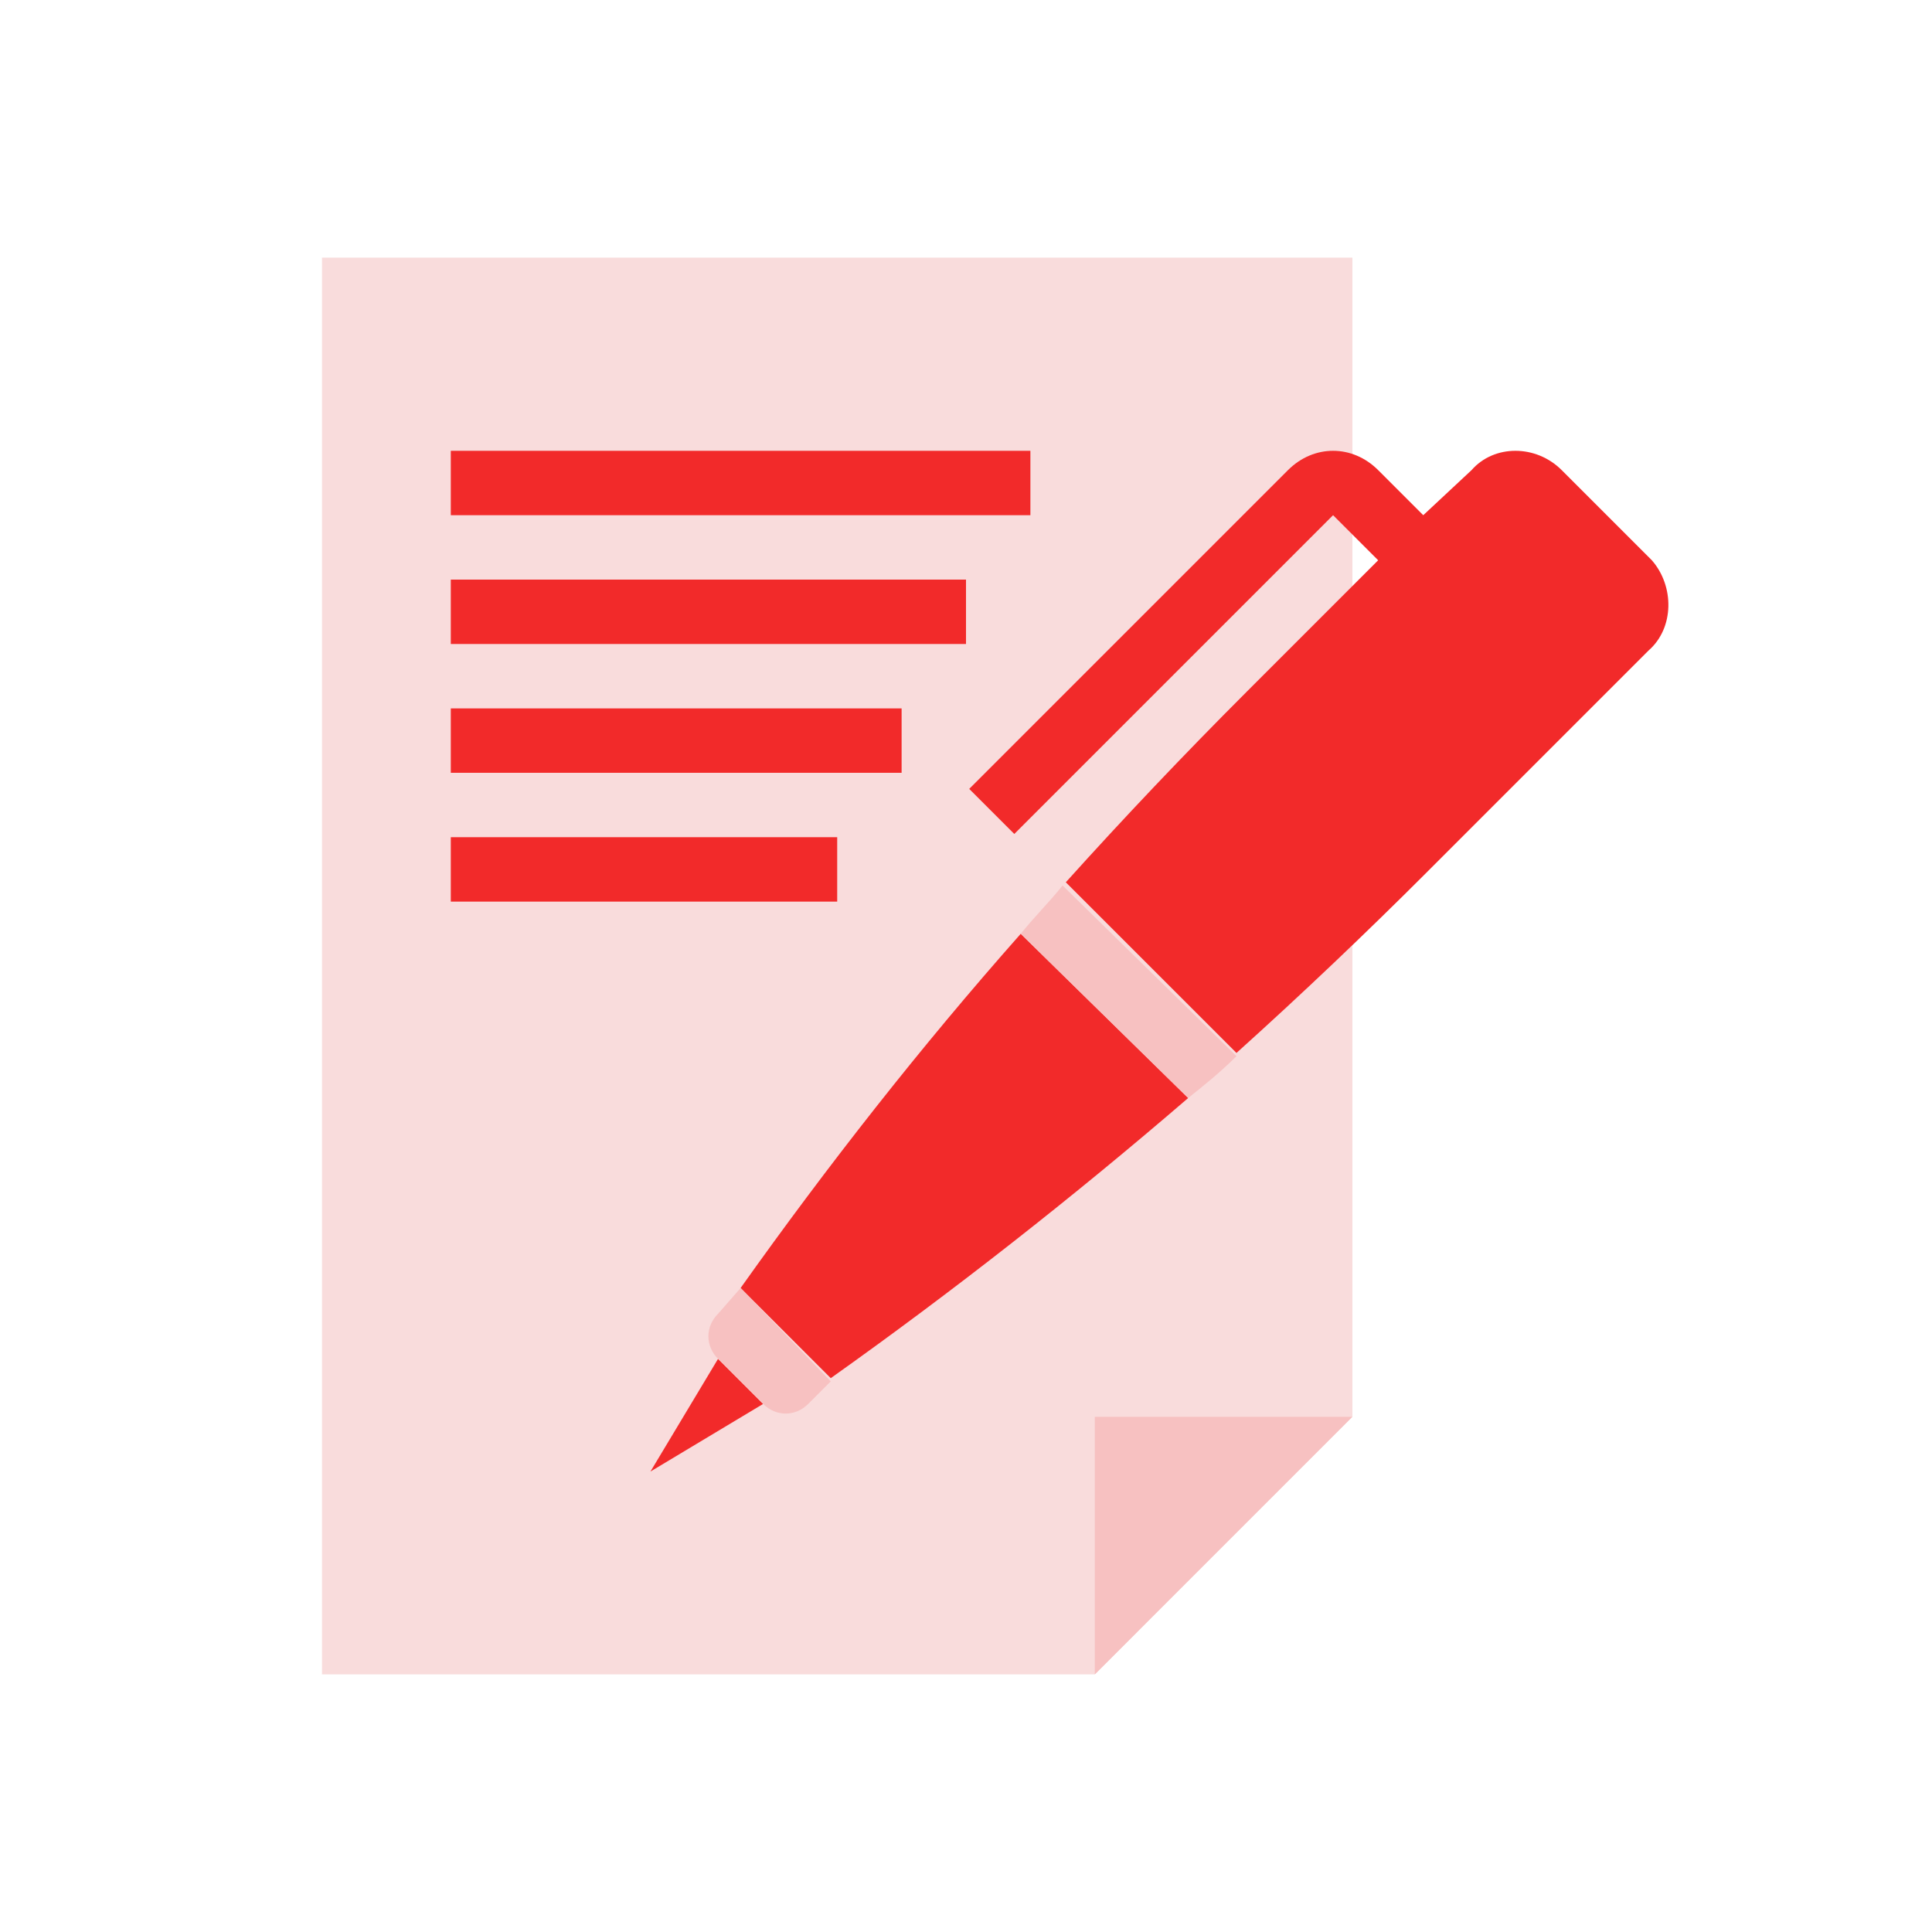
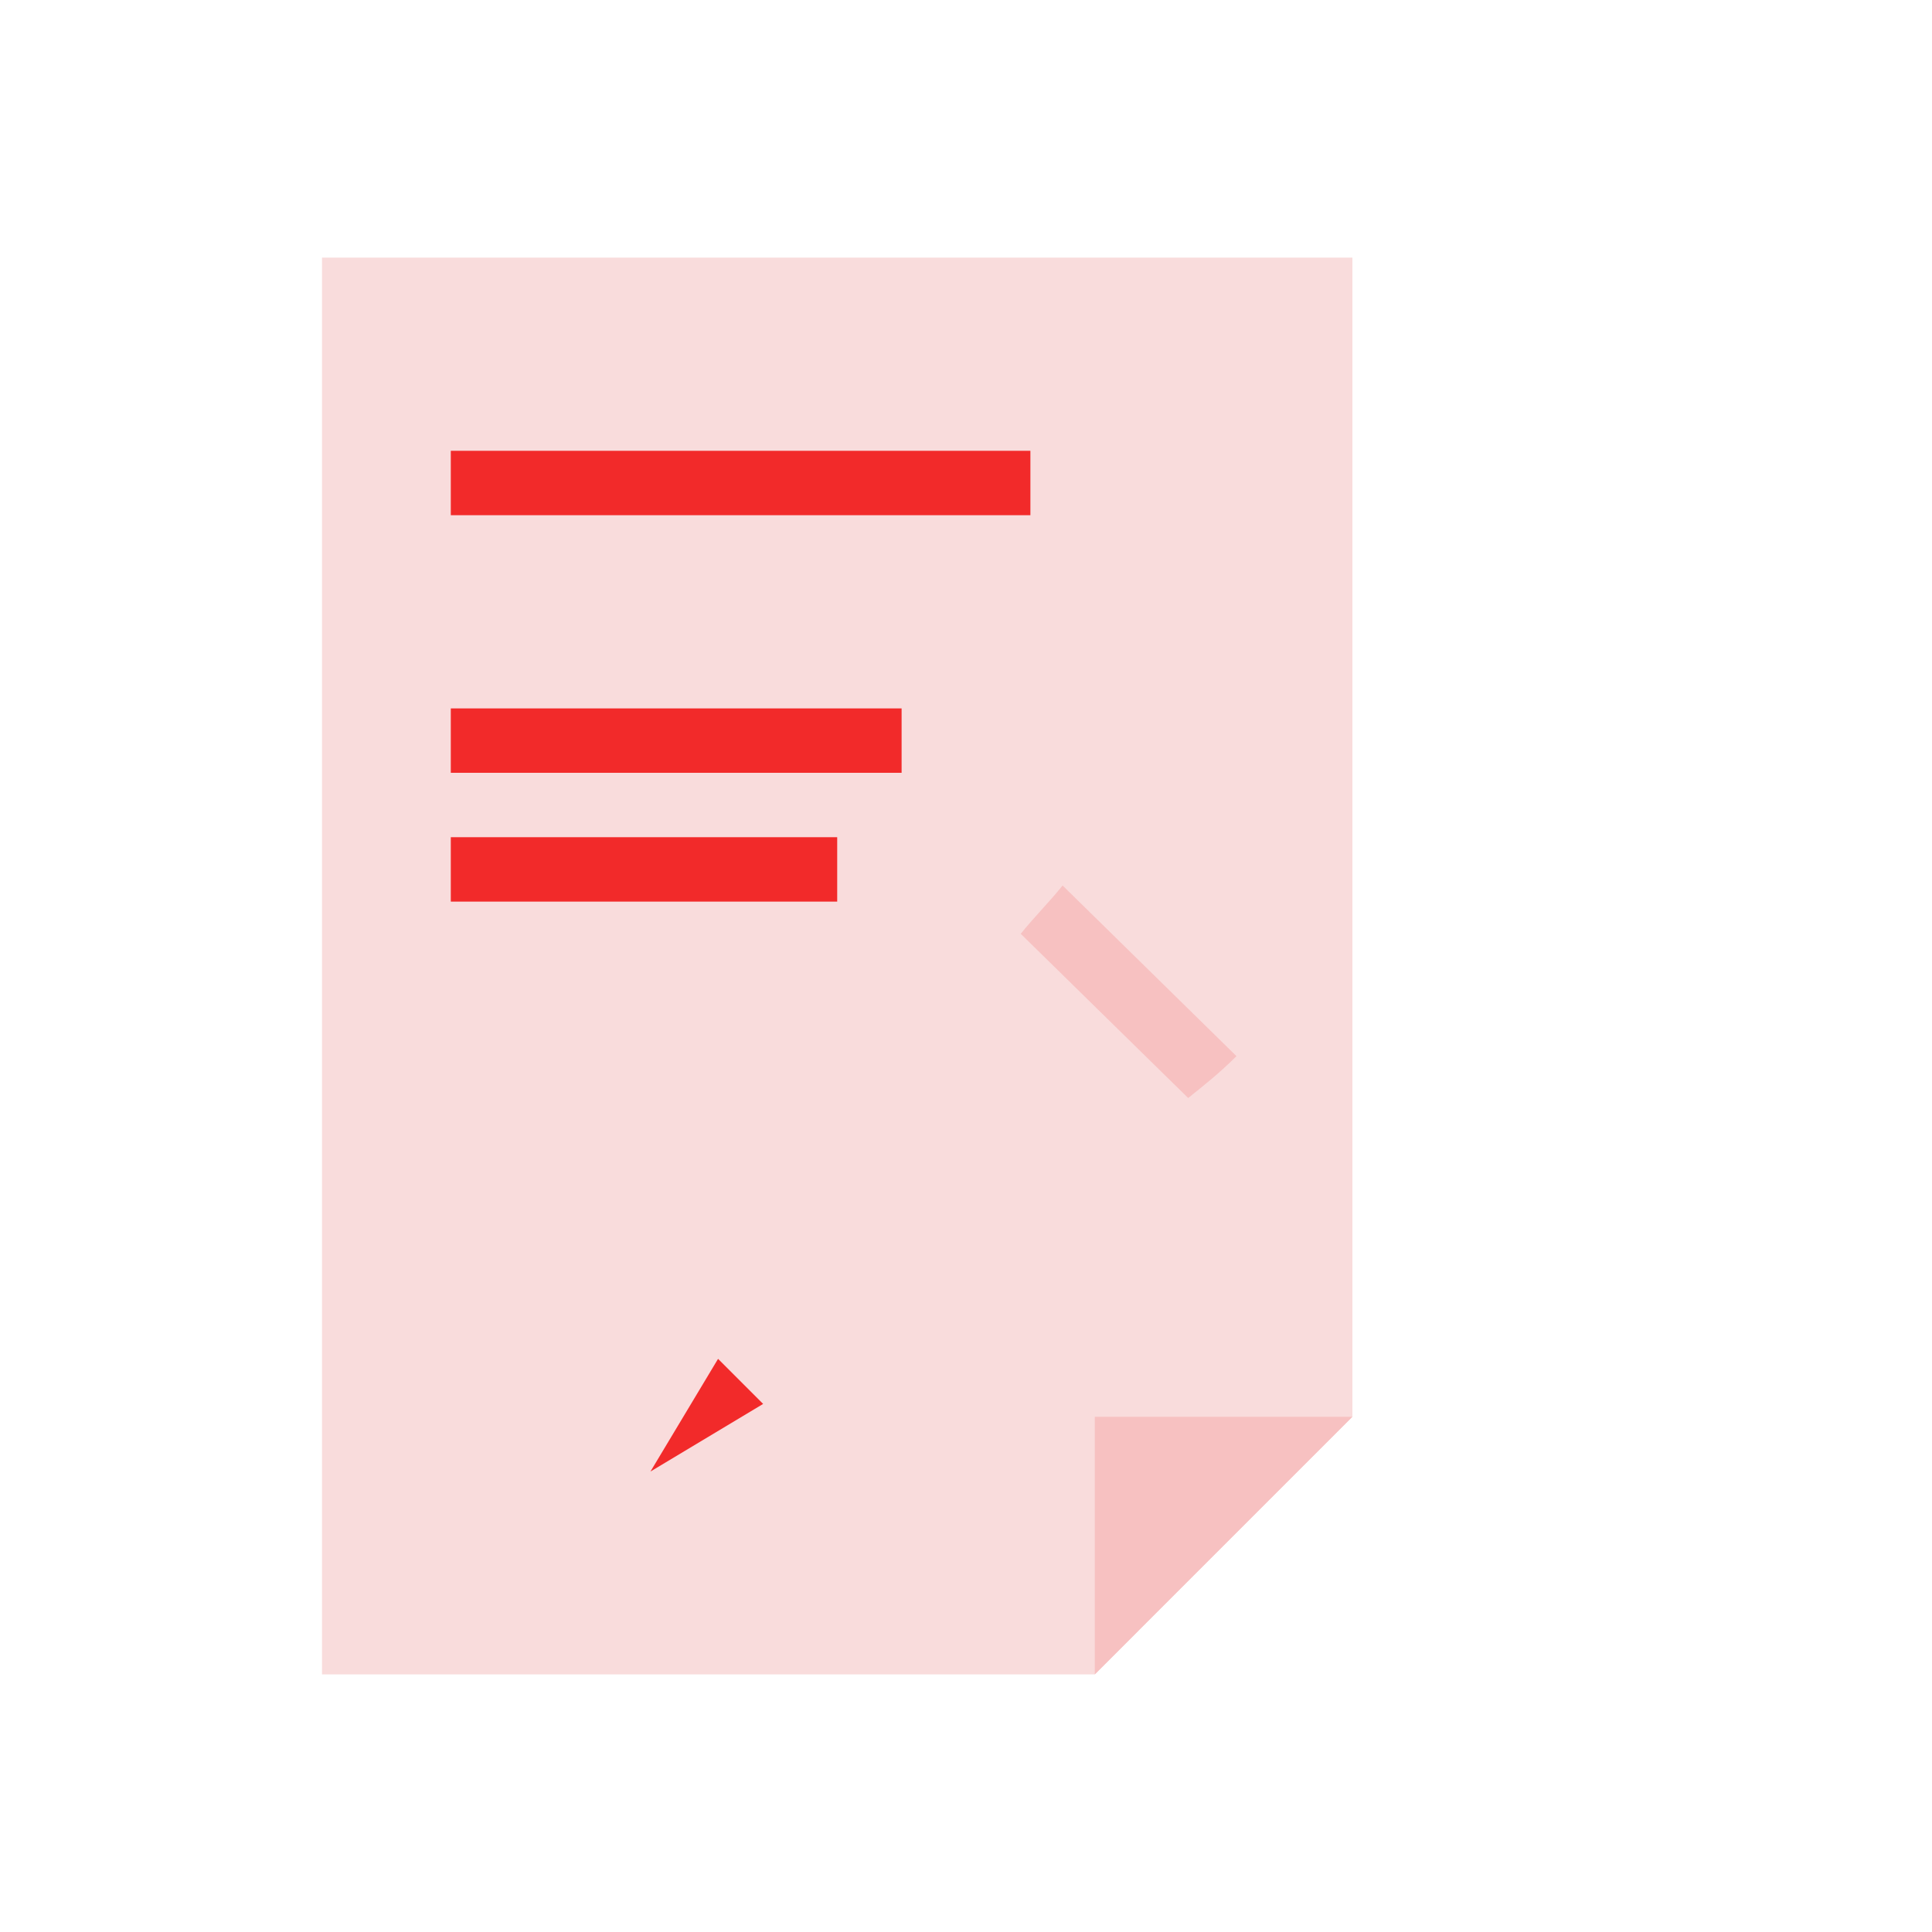
<svg xmlns="http://www.w3.org/2000/svg" width="60" height="60" viewBox="0 0 60 60" fill="none">
  <path d="M34 52H10V8H42V44L34 52Z" fill="#F9DCDC" />
  <path d="M34 52V44H42L34 52Z" fill="#F7C1C1" />
  <path d="M32 14H14V16H32V14Z" fill="#F22A2A" />
-   <path d="M30 18H14V20H30V18Z" fill="#F22A2A" />
  <path d="M28 22H14V24H28V22Z" fill="#F22A2A" />
  <path d="M26 26H14V28H26V26Z" fill="#F22A2A" />
-   <path d="M51.3 17.4L48.5 14.6C47.7 13.8 46.4 13.8 45.7 14.6L44.2 16L42.8 14.6C42 13.8 40.8 13.8 40 14.6L30.1 24.5L31.5 25.9L41.4 16L42.8 17.4L38.7 21.5C36.8 23.4 34.9 25.4 33.1 27.4L38.4 32.7C40.4 30.9 42.4 29 44.3 27.1L48.4 23L49.8 21.6L51.2 20.2C52 19.5 52 18.2 51.3 17.4Z" fill="#F22A2A" />
  <path d="M20.2 45.7L23.7 43.6L22.3 42.2L20.2 45.7Z" fill="#F22A2A" />
-   <path d="M23 40L25.8 42.8C29.6 40.1 33.3 37.2 36.9 34.1L31.7 29C28.6 32.5 25.7 36.2 23 40Z" fill="#F22A2A" />
  <path d="M38.4 32.8C37.9 33.3 37.4 33.7 36.9 34.1L31.7 29C32.1 28.5 32.6 28 33 27.5L38.4 32.8Z" fill="#F7C1C1" />
-   <path d="M25.8 42.9L25.1 43.6C24.7 44 24.1 44 23.7 43.6L22.3 42.2C21.9 41.8 21.9 41.2 22.3 40.8L23 40L25.8 42.9Z" fill="#F7C1C1" />
</svg>